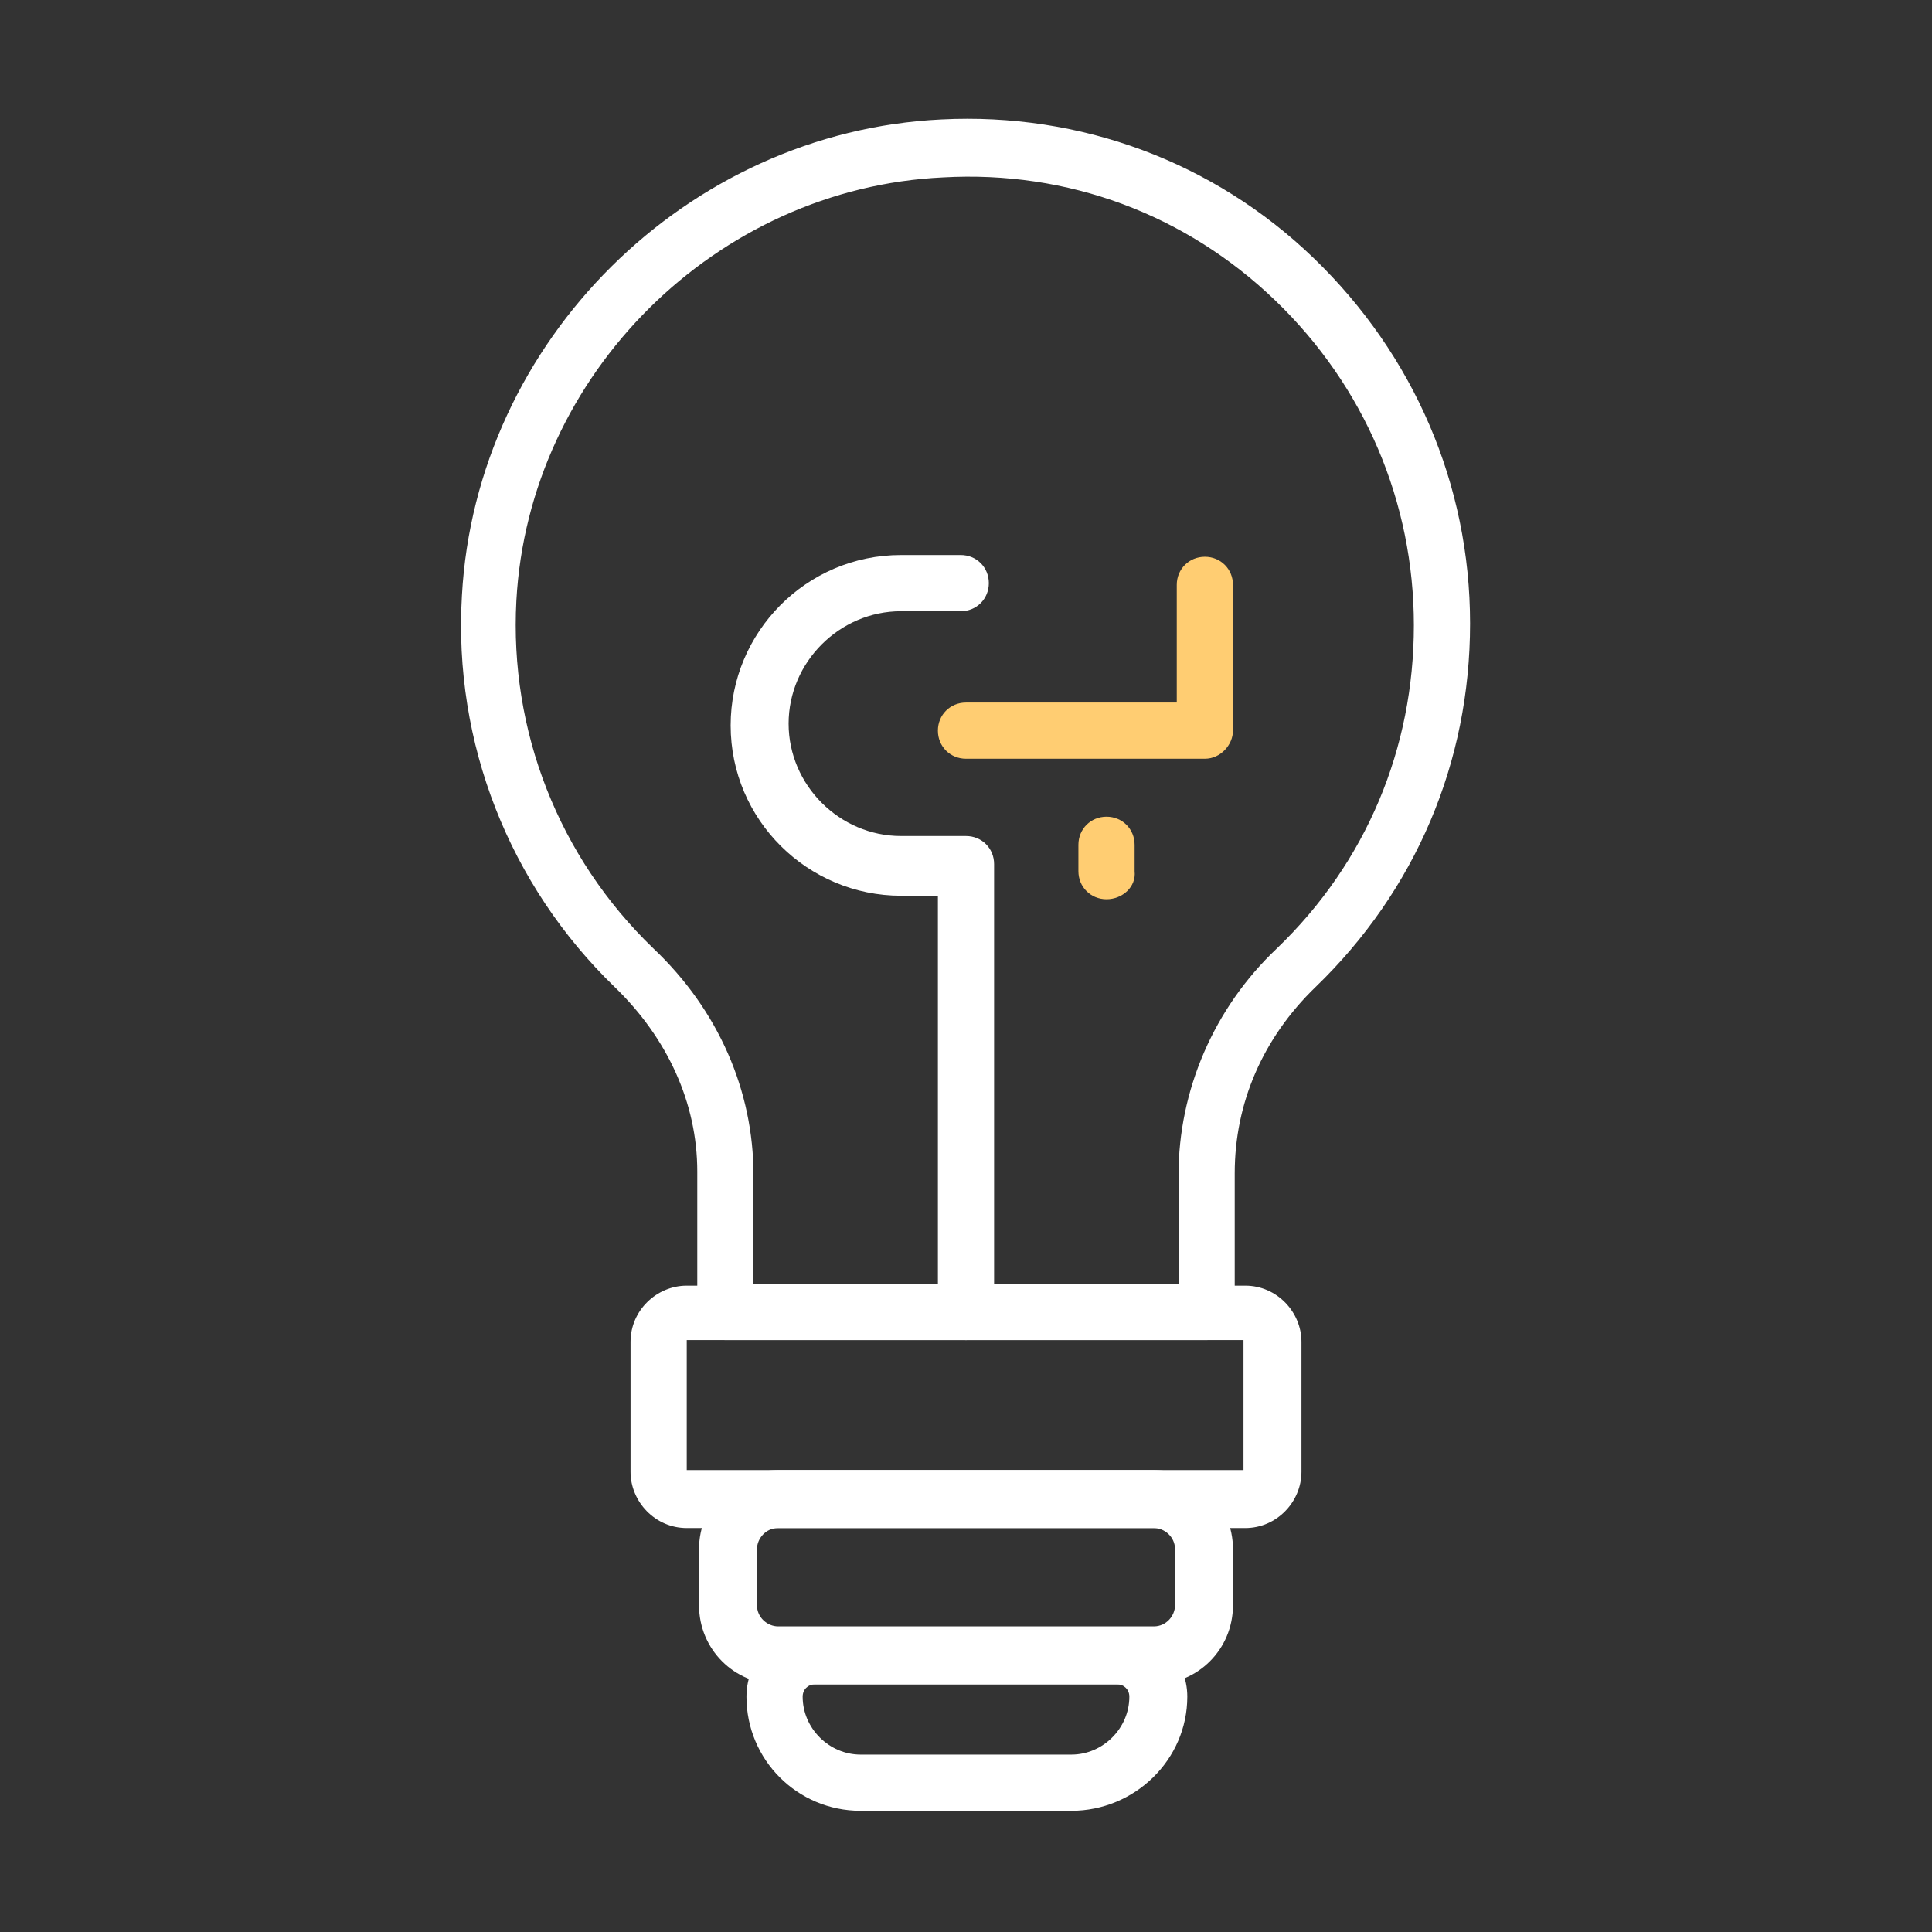
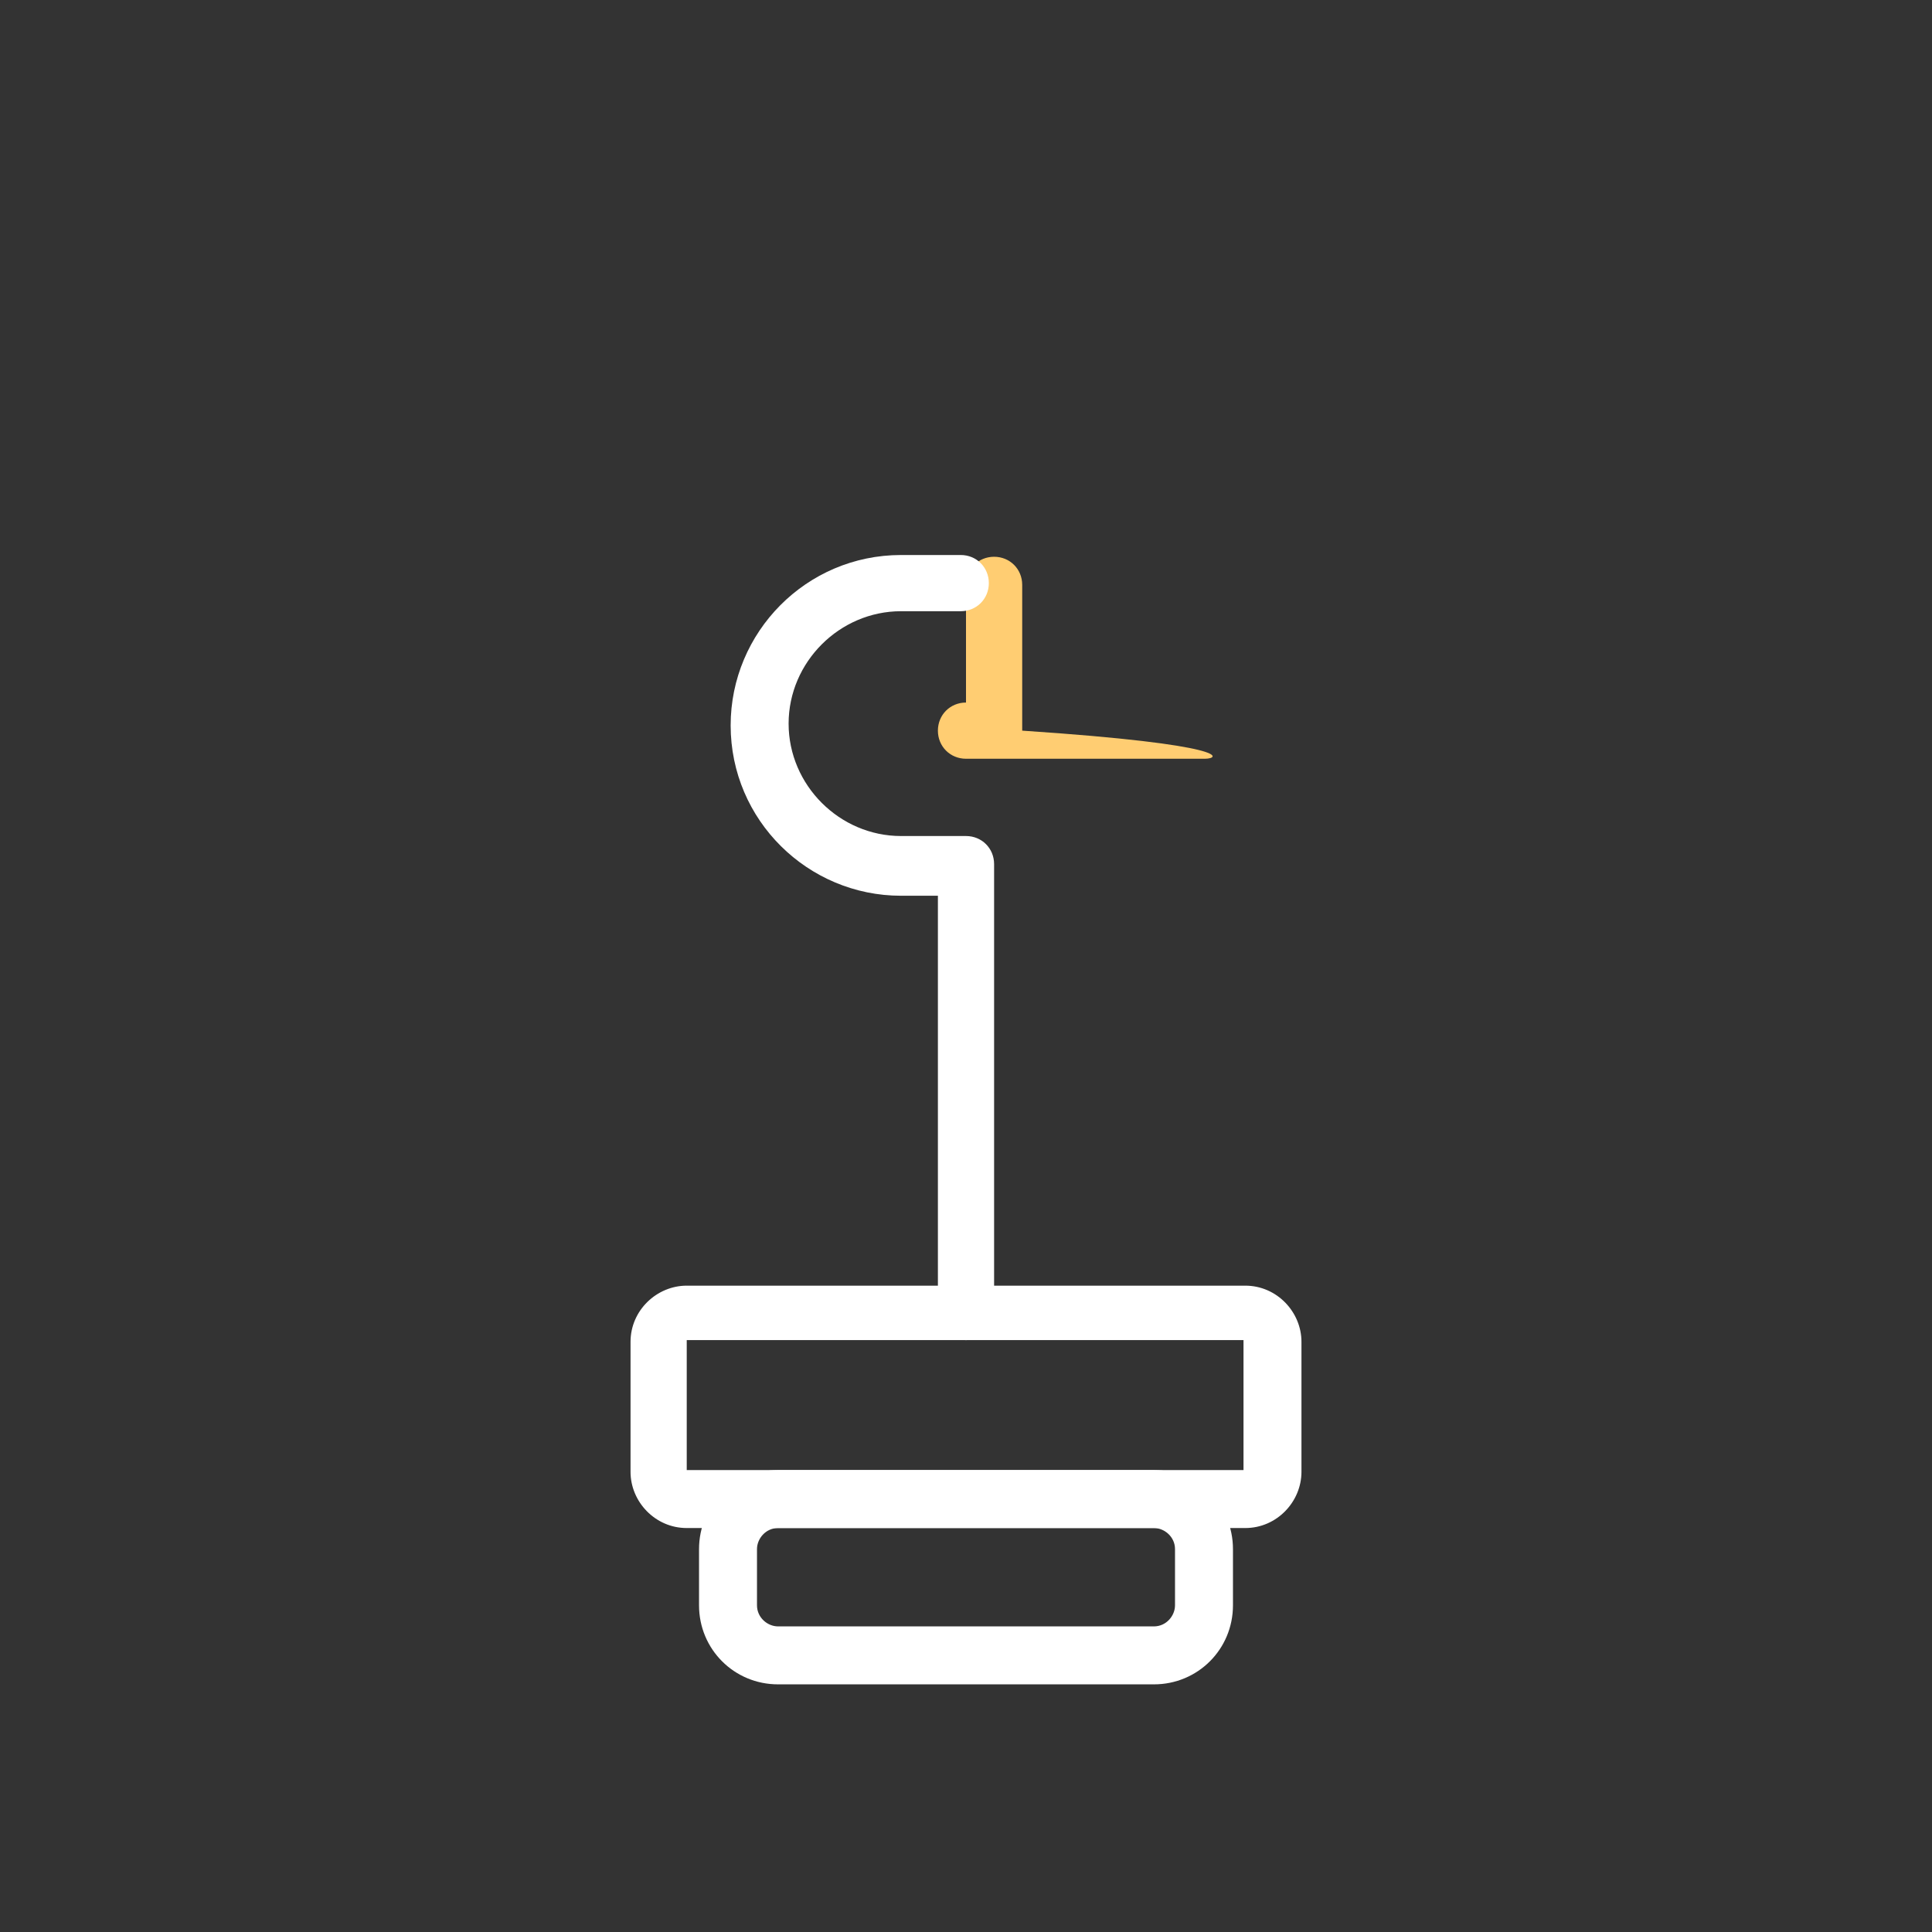
<svg xmlns="http://www.w3.org/2000/svg" version="1.1" id="icon" x="0px" y="0px" viewBox="0 0 110 110" style="enable-background:new 0 0 110 110;" xml:space="preserve">
  <rect x="0" y="0" width="110" height="110" fill="#333333" stroke="none" />
  <style type="text/css">
	.st0{fill:#FFFFFF;}
	.st1{fill:#FFCD72;}
</style>
  <g id="icon01">
-     <path class="st0" d="M68.7,76.3H41.3c-0.9,0-1.6-0.7-1.6-1.6v-8c0-3.9-1.7-7.6-4.7-10.5c-6-5.8-9.2-13.9-8.7-22.3   C27.1,19.4,39.1,7.5,53.6,6.8c7.9-0.4,15.5,2.4,21.2,7.9c5.7,5.5,8.9,12.9,8.9,20.8c0,7.9-3.1,15.2-8.8,20.7   c-3,2.9-4.6,6.6-4.6,10.6v7.8C70.3,75.6,69.6,76.3,68.7,76.3z M42.9,73.1h24.2v-6.2c0-4.8,2-9.5,5.6-12.9   c5.1-4.9,7.8-11.4,7.8-18.4c0-7-2.8-13.6-7.9-18.5c-5.1-4.9-11.8-7.4-18.9-7c-12.9,0.6-23.6,11.2-24.3,24.1   c-0.4,7.4,2.4,14.6,7.8,19.8c3.7,3.5,5.7,8.1,5.7,12.9V73.1z" />
    <path class="st0" d="M70.9,87H39.1c-1.8,0-3.2-1.5-3.2-3.2v-7.4c0-1.8,1.5-3.2,3.2-3.2h31.8c1.8,0,3.2,1.5,3.2,3.2v7.4   C74.1,85.5,72.7,87,70.9,87z M39.1,76.3v7.4l31.7,0l0-7.4L39.1,76.3z" />
    <path class="st0" d="M65.7,95.9H44.3c-2.5,0-4.5-2-4.5-4.5v-3.2c0-2.5,2-4.5,4.5-4.5h21.4c2.5,0,4.5,2,4.5,4.5v3.2   C70.2,93.9,68.2,95.9,65.7,95.9z M44.3,87c-0.7,0-1.2,0.6-1.2,1.2v3.2c0,0.7,0.6,1.2,1.2,1.2h21.4c0.7,0,1.2-0.6,1.2-1.2v-3.2   c0-0.7-0.6-1.2-1.2-1.2H44.3z" />
-     <path class="st0" d="M61,103.1H49c-3.6,0-6.5-2.9-6.5-6.5c0-2.2,1.8-3.9,3.9-3.9h17.3c2.2,0,3.9,1.8,3.9,3.9   C67.6,100.2,64.6,103.1,61,103.1z M46.4,95.9c-0.4,0-0.7,0.3-0.7,0.7c0,1.8,1.5,3.3,3.3,3.3H61c1.8,0,3.3-1.5,3.3-3.3   c0-0.4-0.3-0.7-0.7-0.7H46.4z" />
-     <path class="st1" d="M68.6,43.2H55c-0.9,0-1.6-0.7-1.6-1.6c0-0.9,0.7-1.6,1.6-1.6h12v-6.7c0-0.9,0.7-1.6,1.6-1.6   c0.9,0,1.6,0.7,1.6,1.6v8.3C70.2,42.4,69.5,43.2,68.6,43.2z" />
+     <path class="st1" d="M68.6,43.2H55c-0.9,0-1.6-0.7-1.6-1.6c0-0.9,0.7-1.6,1.6-1.6v-6.7c0-0.9,0.7-1.6,1.6-1.6   c0.9,0,1.6,0.7,1.6,1.6v8.3C70.2,42.4,69.5,43.2,68.6,43.2z" />
    <path class="st0" d="M55,76.3c-0.9,0-1.6-0.7-1.6-1.6V51h-2.1c-5.3,0-9.7-4.3-9.7-9.7c0-5.3,4.3-9.7,9.7-9.7h3.4   c0.9,0,1.6,0.7,1.6,1.6c0,0.9-0.7,1.6-1.6,1.6h-3.4c-3.5,0-6.4,2.9-6.4,6.4c0,3.5,2.9,6.4,6.4,6.4H55c0.9,0,1.6,0.7,1.6,1.6v25.4   C56.6,75.6,55.9,76.3,55,76.3z" />
-     <path class="st1" d="M63,51.2c-0.9,0-1.6-0.7-1.6-1.6v-1.5c0-0.9,0.7-1.6,1.6-1.6c0.9,0,1.6,0.7,1.6,1.6v1.5   C64.7,50.5,63.9,51.2,63,51.2z" />
  </g>
</svg>